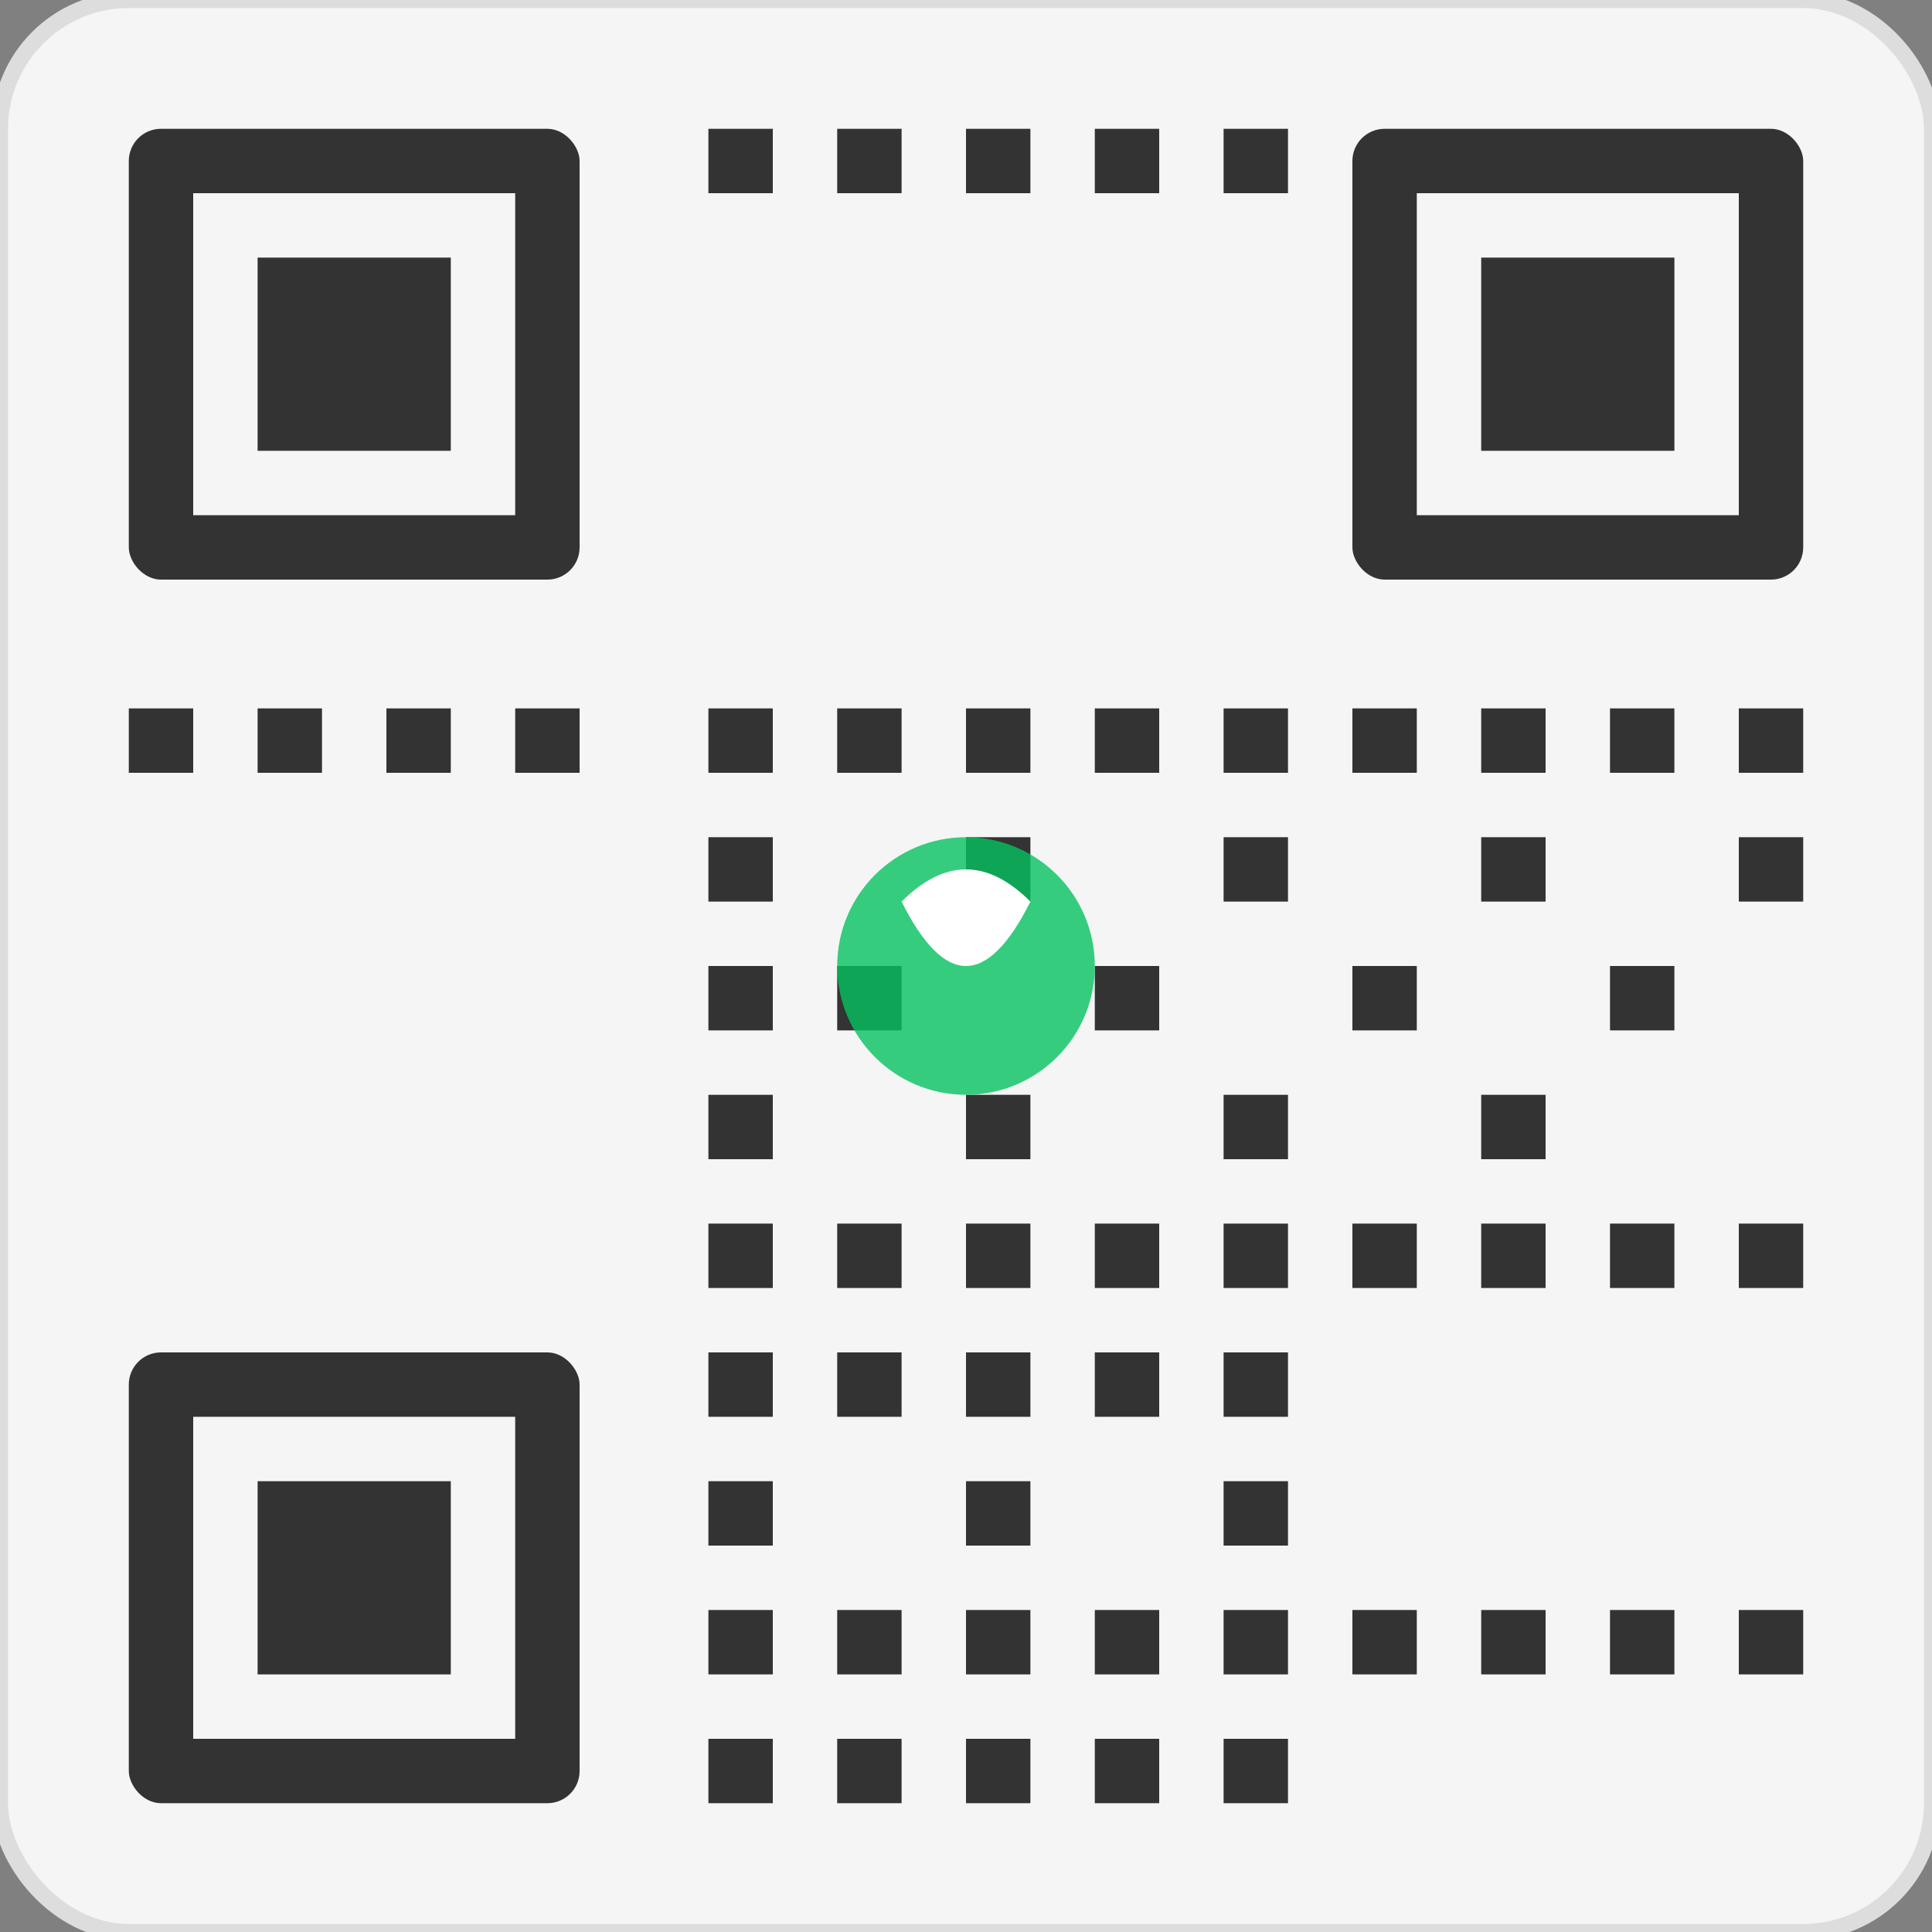
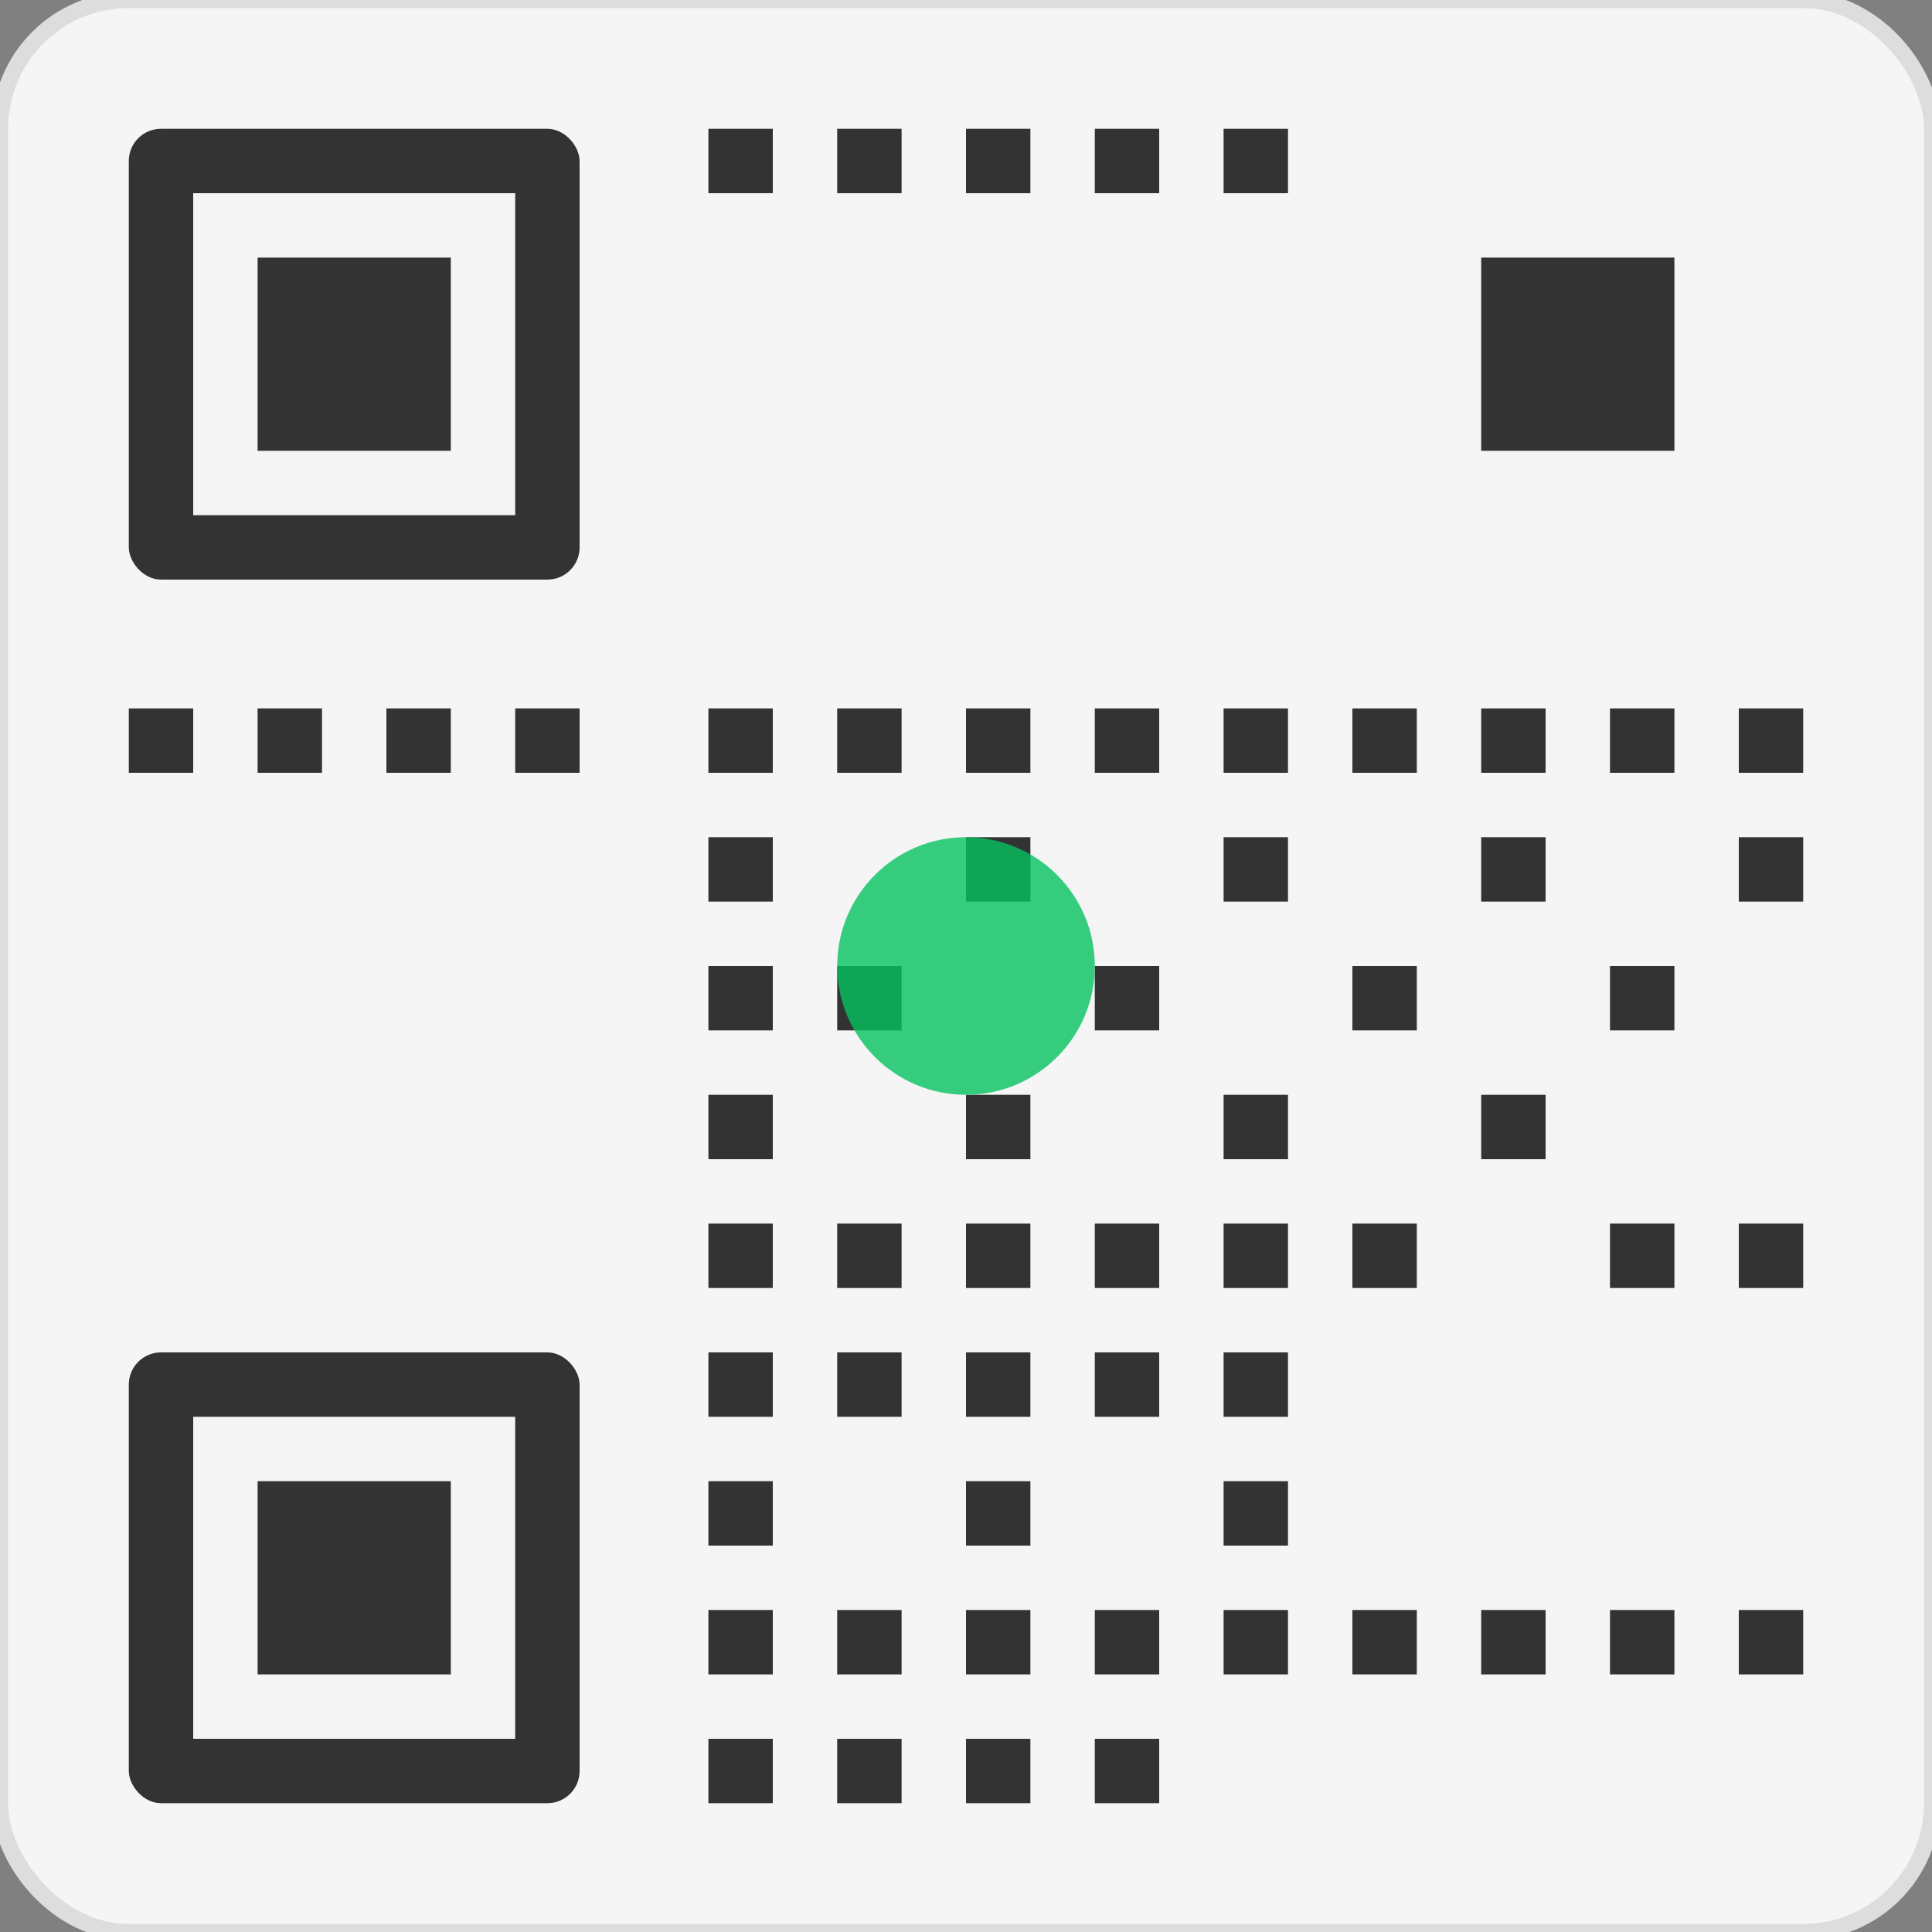
<svg xmlns="http://www.w3.org/2000/svg" width="120" height="120" viewBox="0 0 120 120">
  <rect x="0" y="0" width="120" height="120" fill="#808080" stroke="none" />
  <rect width="120" height="120" fill="#f5f5f5" stroke="#ddd" stroke-width="1" rx="8" />
  <rect x="8" y="8" width="28" height="28" fill="#333" rx="2" />
  <rect x="12" y="12" width="20" height="20" fill="#f5f5f5" />
  <rect x="16" y="16" width="12" height="12" fill="#333" />
-   <rect x="84" y="8" width="28" height="28" fill="#333" rx="2" />
  <rect x="88" y="12" width="20" height="20" fill="#f5f5f5" />
  <rect x="92" y="16" width="12" height="12" fill="#333" />
  <rect x="8" y="84" width="28" height="28" fill="#333" rx="2" />
  <rect x="12" y="88" width="20" height="20" fill="#f5f5f5" />
  <rect x="16" y="92" width="12" height="12" fill="#333" />
  <rect x="44" y="8" width="4" height="4" fill="#333" />
  <rect x="52" y="8" width="4" height="4" fill="#333" />
  <rect x="60" y="8" width="4" height="4" fill="#333" />
  <rect x="68" y="8" width="4" height="4" fill="#333" />
  <rect x="76" y="8" width="4" height="4" fill="#333" />
  <rect x="8" y="44" width="4" height="4" fill="#333" />
  <rect x="16" y="44" width="4" height="4" fill="#333" />
  <rect x="24" y="44" width="4" height="4" fill="#333" />
  <rect x="32" y="44" width="4" height="4" fill="#333" />
  <rect x="44" y="44" width="4" height="4" fill="#333" />
  <rect x="52" y="44" width="4" height="4" fill="#333" />
  <rect x="60" y="44" width="4" height="4" fill="#333" />
  <rect x="68" y="44" width="4" height="4" fill="#333" />
  <rect x="76" y="44" width="4" height="4" fill="#333" />
  <rect x="84" y="44" width="4" height="4" fill="#333" />
  <rect x="92" y="44" width="4" height="4" fill="#333" />
  <rect x="100" y="44" width="4" height="4" fill="#333" />
  <rect x="108" y="44" width="4" height="4" fill="#333" />
  <rect x="44" y="52" width="4" height="4" fill="#333" />
  <rect x="60" y="52" width="4" height="4" fill="#333" />
  <rect x="76" y="52" width="4" height="4" fill="#333" />
  <rect x="92" y="52" width="4" height="4" fill="#333" />
  <rect x="108" y="52" width="4" height="4" fill="#333" />
  <rect x="44" y="60" width="4" height="4" fill="#333" />
  <rect x="52" y="60" width="4" height="4" fill="#333" />
  <rect x="68" y="60" width="4" height="4" fill="#333" />
  <rect x="84" y="60" width="4" height="4" fill="#333" />
  <rect x="100" y="60" width="4" height="4" fill="#333" />
  <rect x="44" y="68" width="4" height="4" fill="#333" />
  <rect x="60" y="68" width="4" height="4" fill="#333" />
  <rect x="76" y="68" width="4" height="4" fill="#333" />
  <rect x="92" y="68" width="4" height="4" fill="#333" />
  <rect x="44" y="76" width="4" height="4" fill="#333" />
  <rect x="52" y="76" width="4" height="4" fill="#333" />
  <rect x="60" y="76" width="4" height="4" fill="#333" />
  <rect x="68" y="76" width="4" height="4" fill="#333" />
  <rect x="76" y="76" width="4" height="4" fill="#333" />
  <rect x="84" y="76" width="4" height="4" fill="#333" />
-   <rect x="92" y="76" width="4" height="4" fill="#333" />
  <rect x="100" y="76" width="4" height="4" fill="#333" />
  <rect x="108" y="76" width="4" height="4" fill="#333" />
  <rect x="44" y="84" width="4" height="4" fill="#333" />
  <rect x="52" y="84" width="4" height="4" fill="#333" />
  <rect x="60" y="84" width="4" height="4" fill="#333" />
  <rect x="68" y="84" width="4" height="4" fill="#333" />
  <rect x="76" y="84" width="4" height="4" fill="#333" />
  <rect x="44" y="92" width="4" height="4" fill="#333" />
  <rect x="60" y="92" width="4" height="4" fill="#333" />
  <rect x="76" y="92" width="4" height="4" fill="#333" />
  <rect x="44" y="100" width="4" height="4" fill="#333" />
  <rect x="52" y="100" width="4" height="4" fill="#333" />
  <rect x="60" y="100" width="4" height="4" fill="#333" />
  <rect x="68" y="100" width="4" height="4" fill="#333" />
  <rect x="76" y="100" width="4" height="4" fill="#333" />
  <rect x="84" y="100" width="4" height="4" fill="#333" />
  <rect x="92" y="100" width="4" height="4" fill="#333" />
  <rect x="100" y="100" width="4" height="4" fill="#333" />
  <rect x="108" y="100" width="4" height="4" fill="#333" />
  <rect x="44" y="108" width="4" height="4" fill="#333" />
  <rect x="52" y="108" width="4" height="4" fill="#333" />
  <rect x="60" y="108" width="4" height="4" fill="#333" />
  <rect x="68" y="108" width="4" height="4" fill="#333" />
-   <rect x="76" y="108" width="4" height="4" fill="#333" />
  <circle cx="60" cy="60" r="8" fill="#07c160" opacity="0.8" />
-   <path d="M56 56 Q60 52 64 56 Q60 64 56 56" fill="white" />
+   <path d="M56 56 Q60 64 56 56" fill="white" />
</svg>